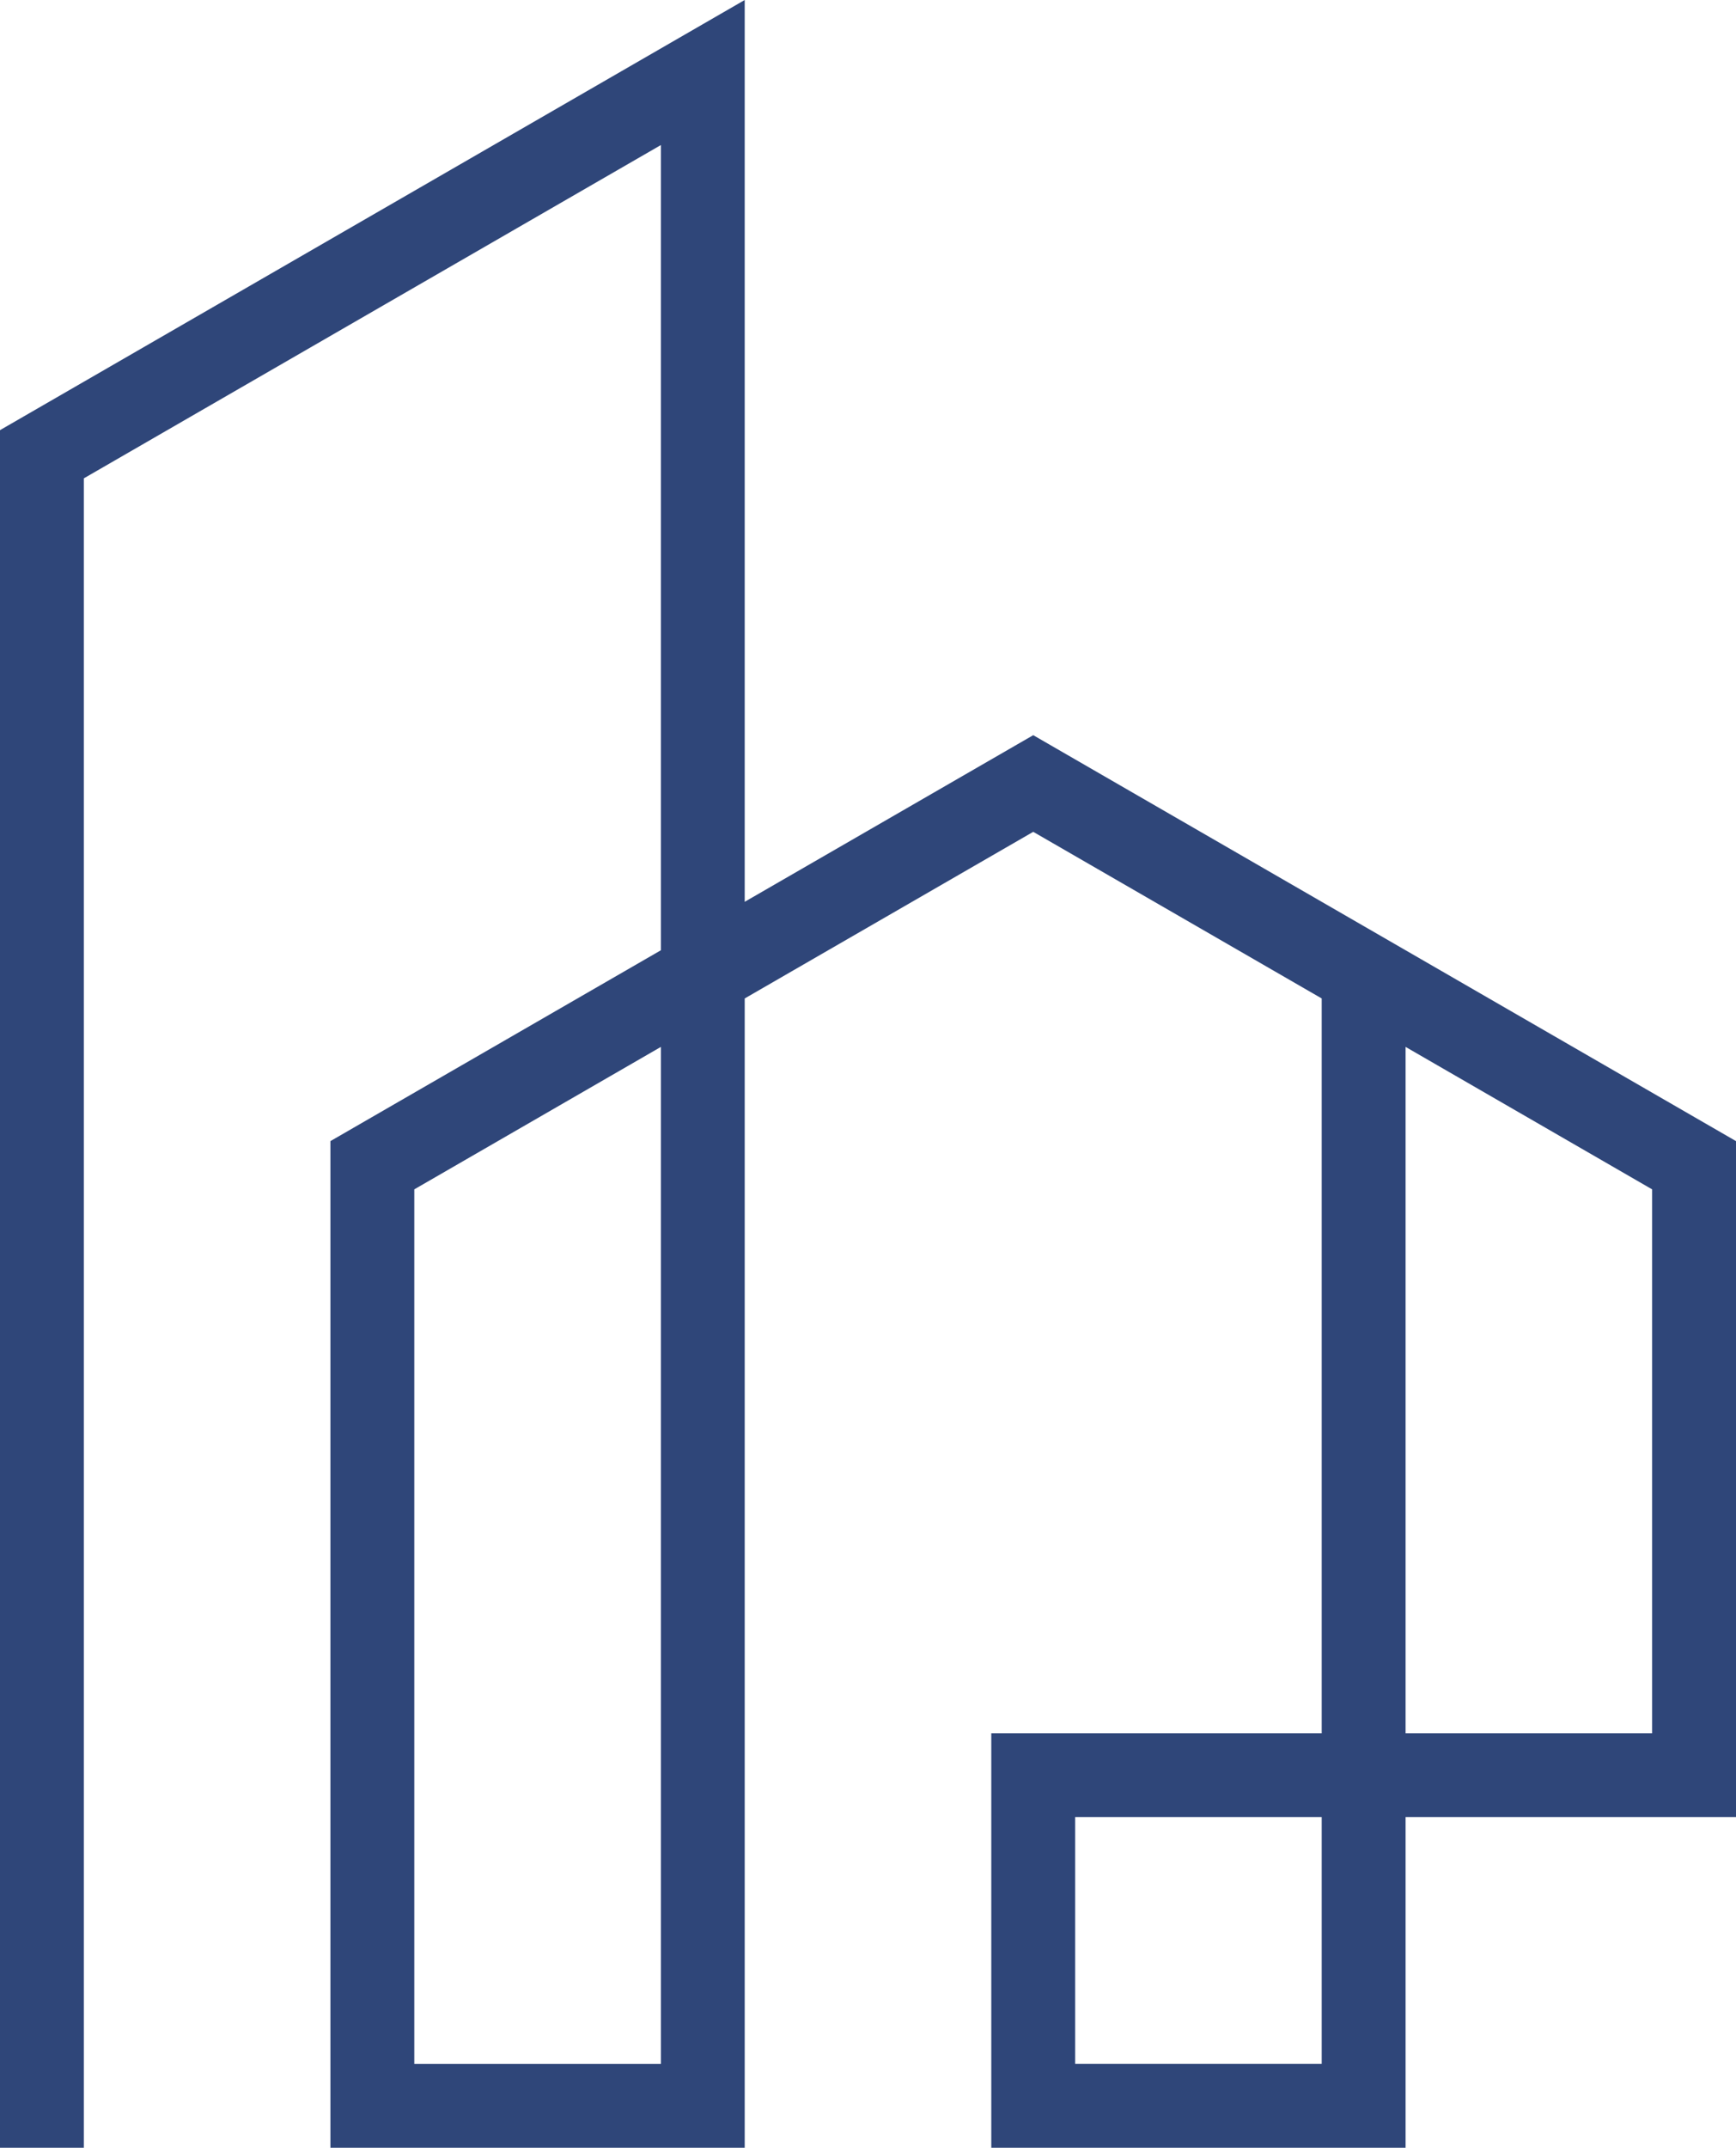
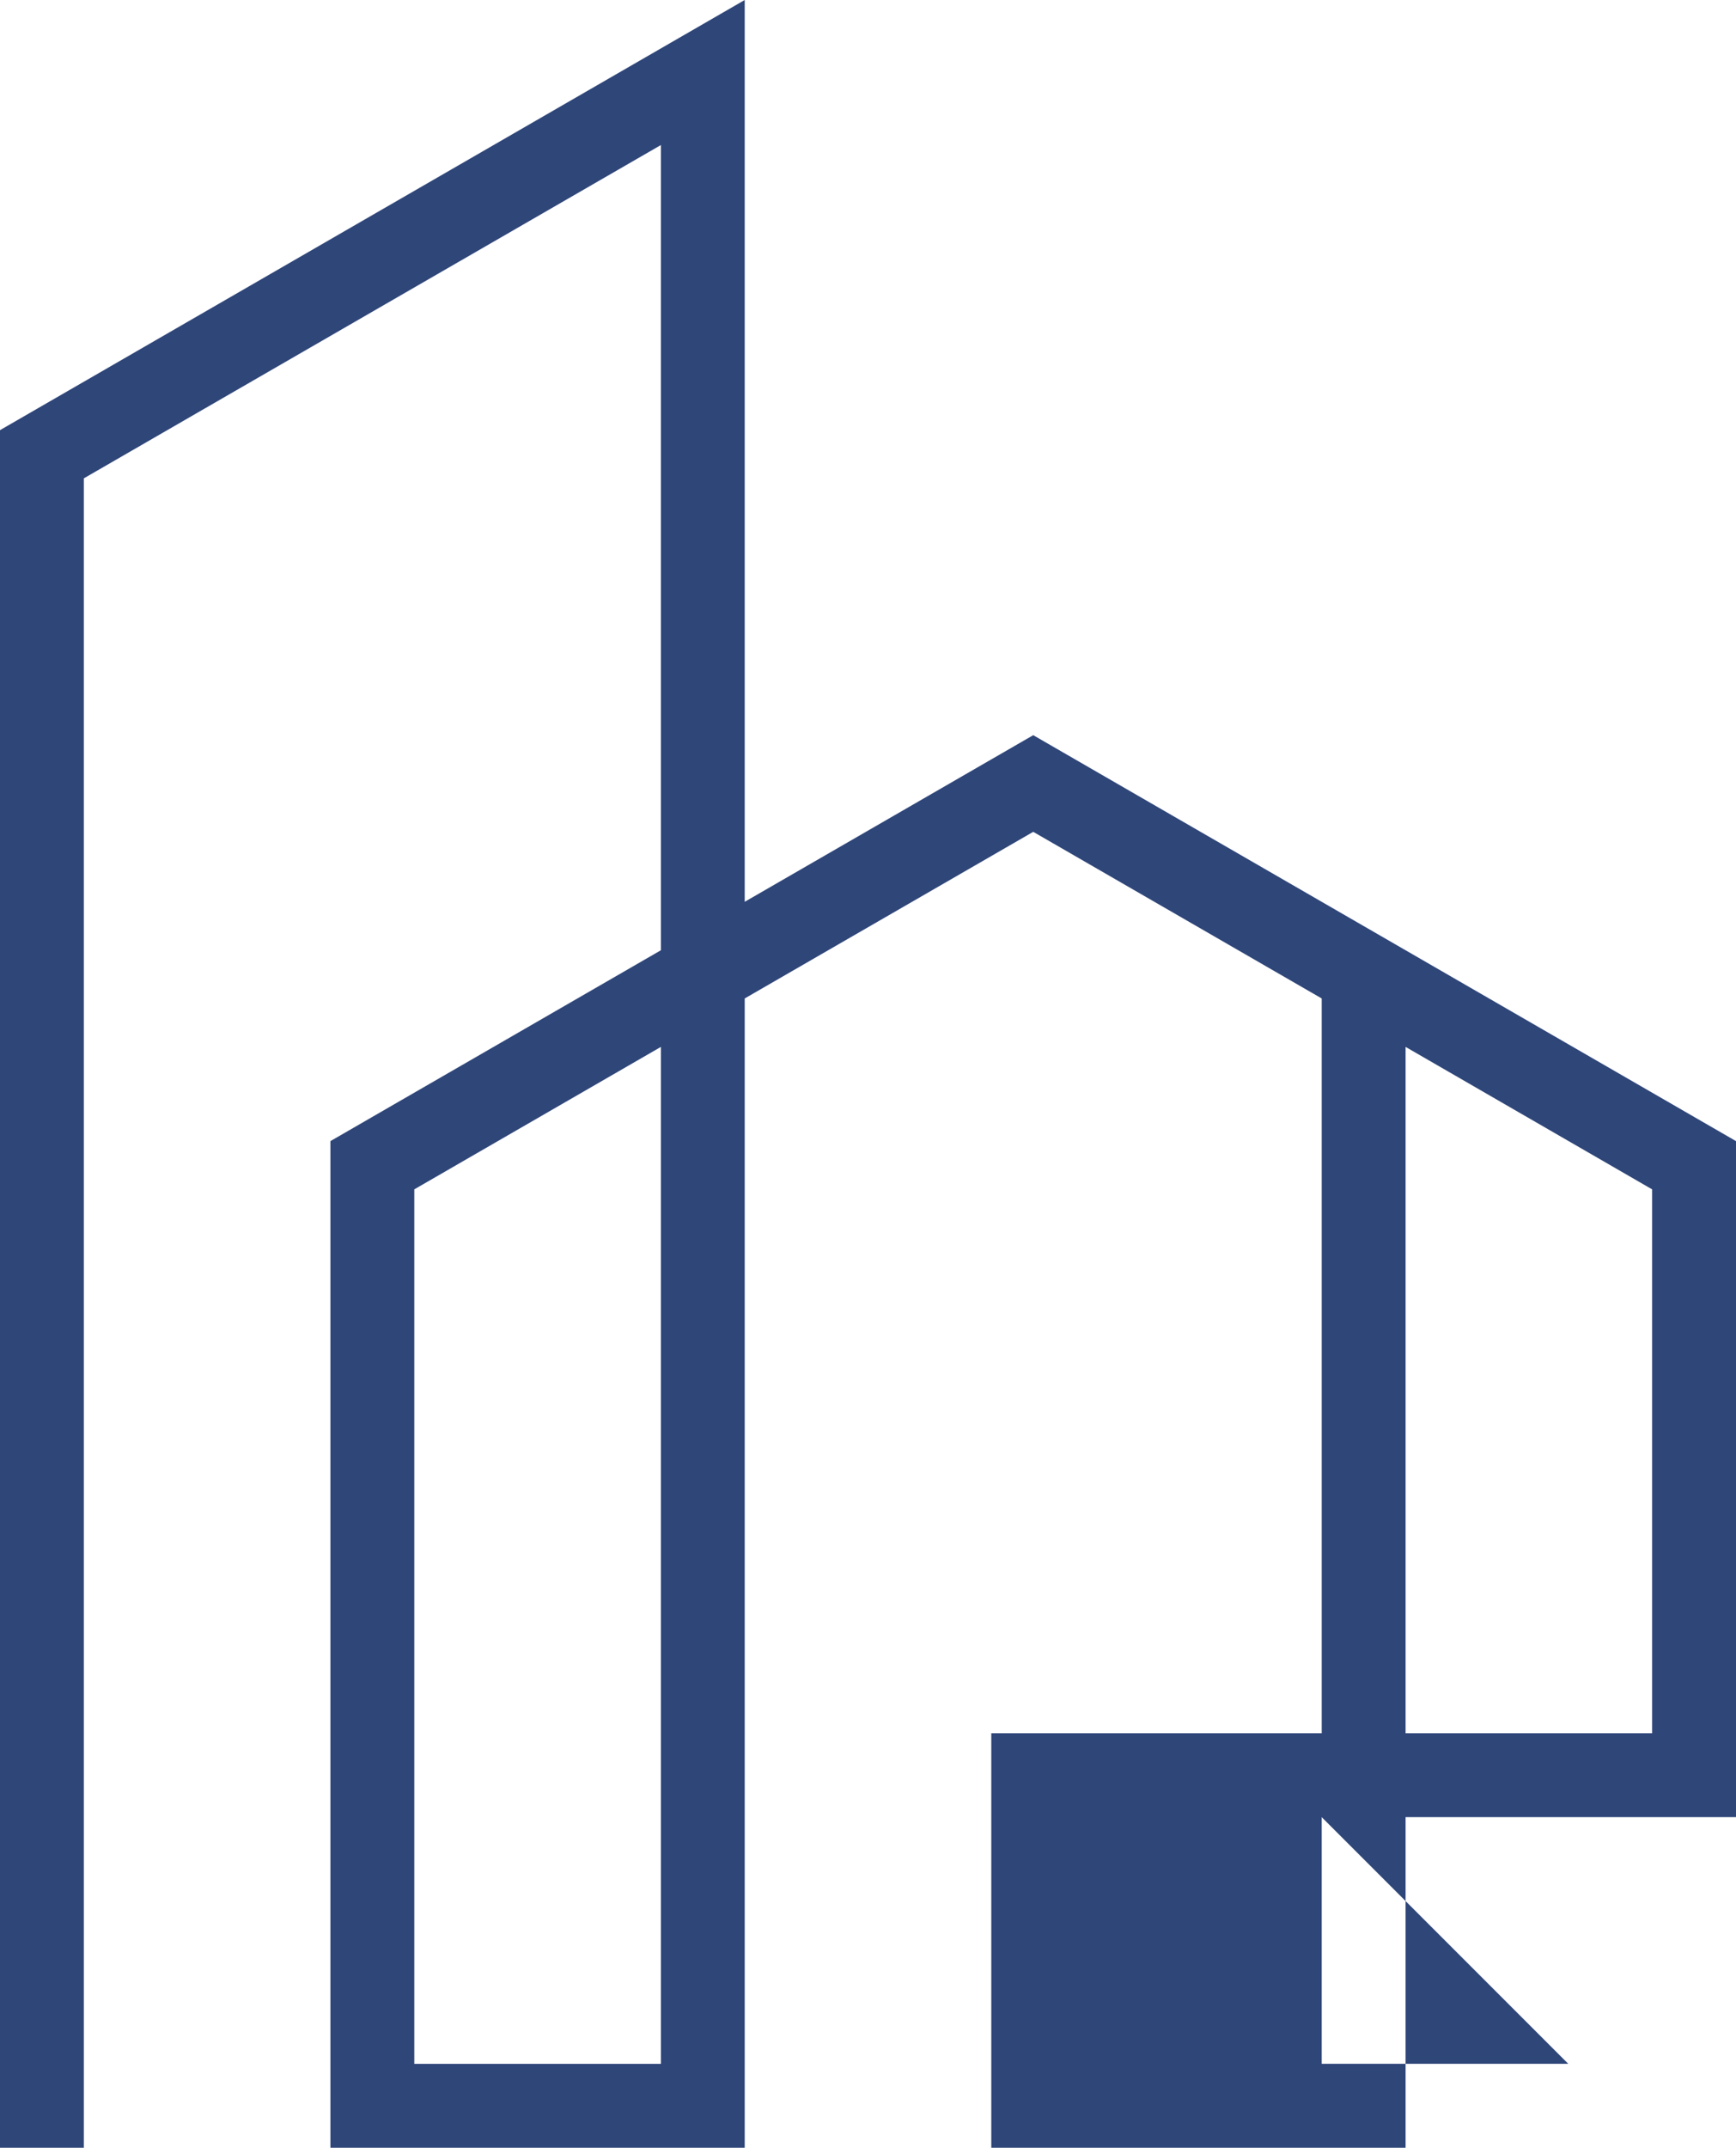
<svg xmlns="http://www.w3.org/2000/svg" width="34.771" height="43" viewBox="0 0 34.771 43" xml:space="preserve">
-   <path fill="#2F4679" d="M26.473 36.381h-4.938v4.938h4.938zM13.237 20.96l-4.939 2.852V41.32h4.939zm13.236 13.742V19.99l-5.778-3.336-5.779 3.336V43H6.618V22.846l6.619-3.821V2.904L1.679 9.577V43H0V8.612L14.916 0v18.055l5.779-3.336 14.076 8.127v13.535h-6.618V43h-8.298v-8.298zm1.68-13.742v13.742h4.938v-10.89z" />
+   <path fill="#2F4679" d="M26.473 36.381v4.938h4.938zM13.237 20.96l-4.939 2.852V41.32h4.939zm13.236 13.742V19.99l-5.778-3.336-5.779 3.336V43H6.618V22.846l6.619-3.821V2.904L1.679 9.577V43H0V8.612L14.916 0v18.055l5.779-3.336 14.076 8.127v13.535h-6.618V43h-8.298v-8.298zm1.68-13.742v13.742h4.938v-10.89z" />
</svg>